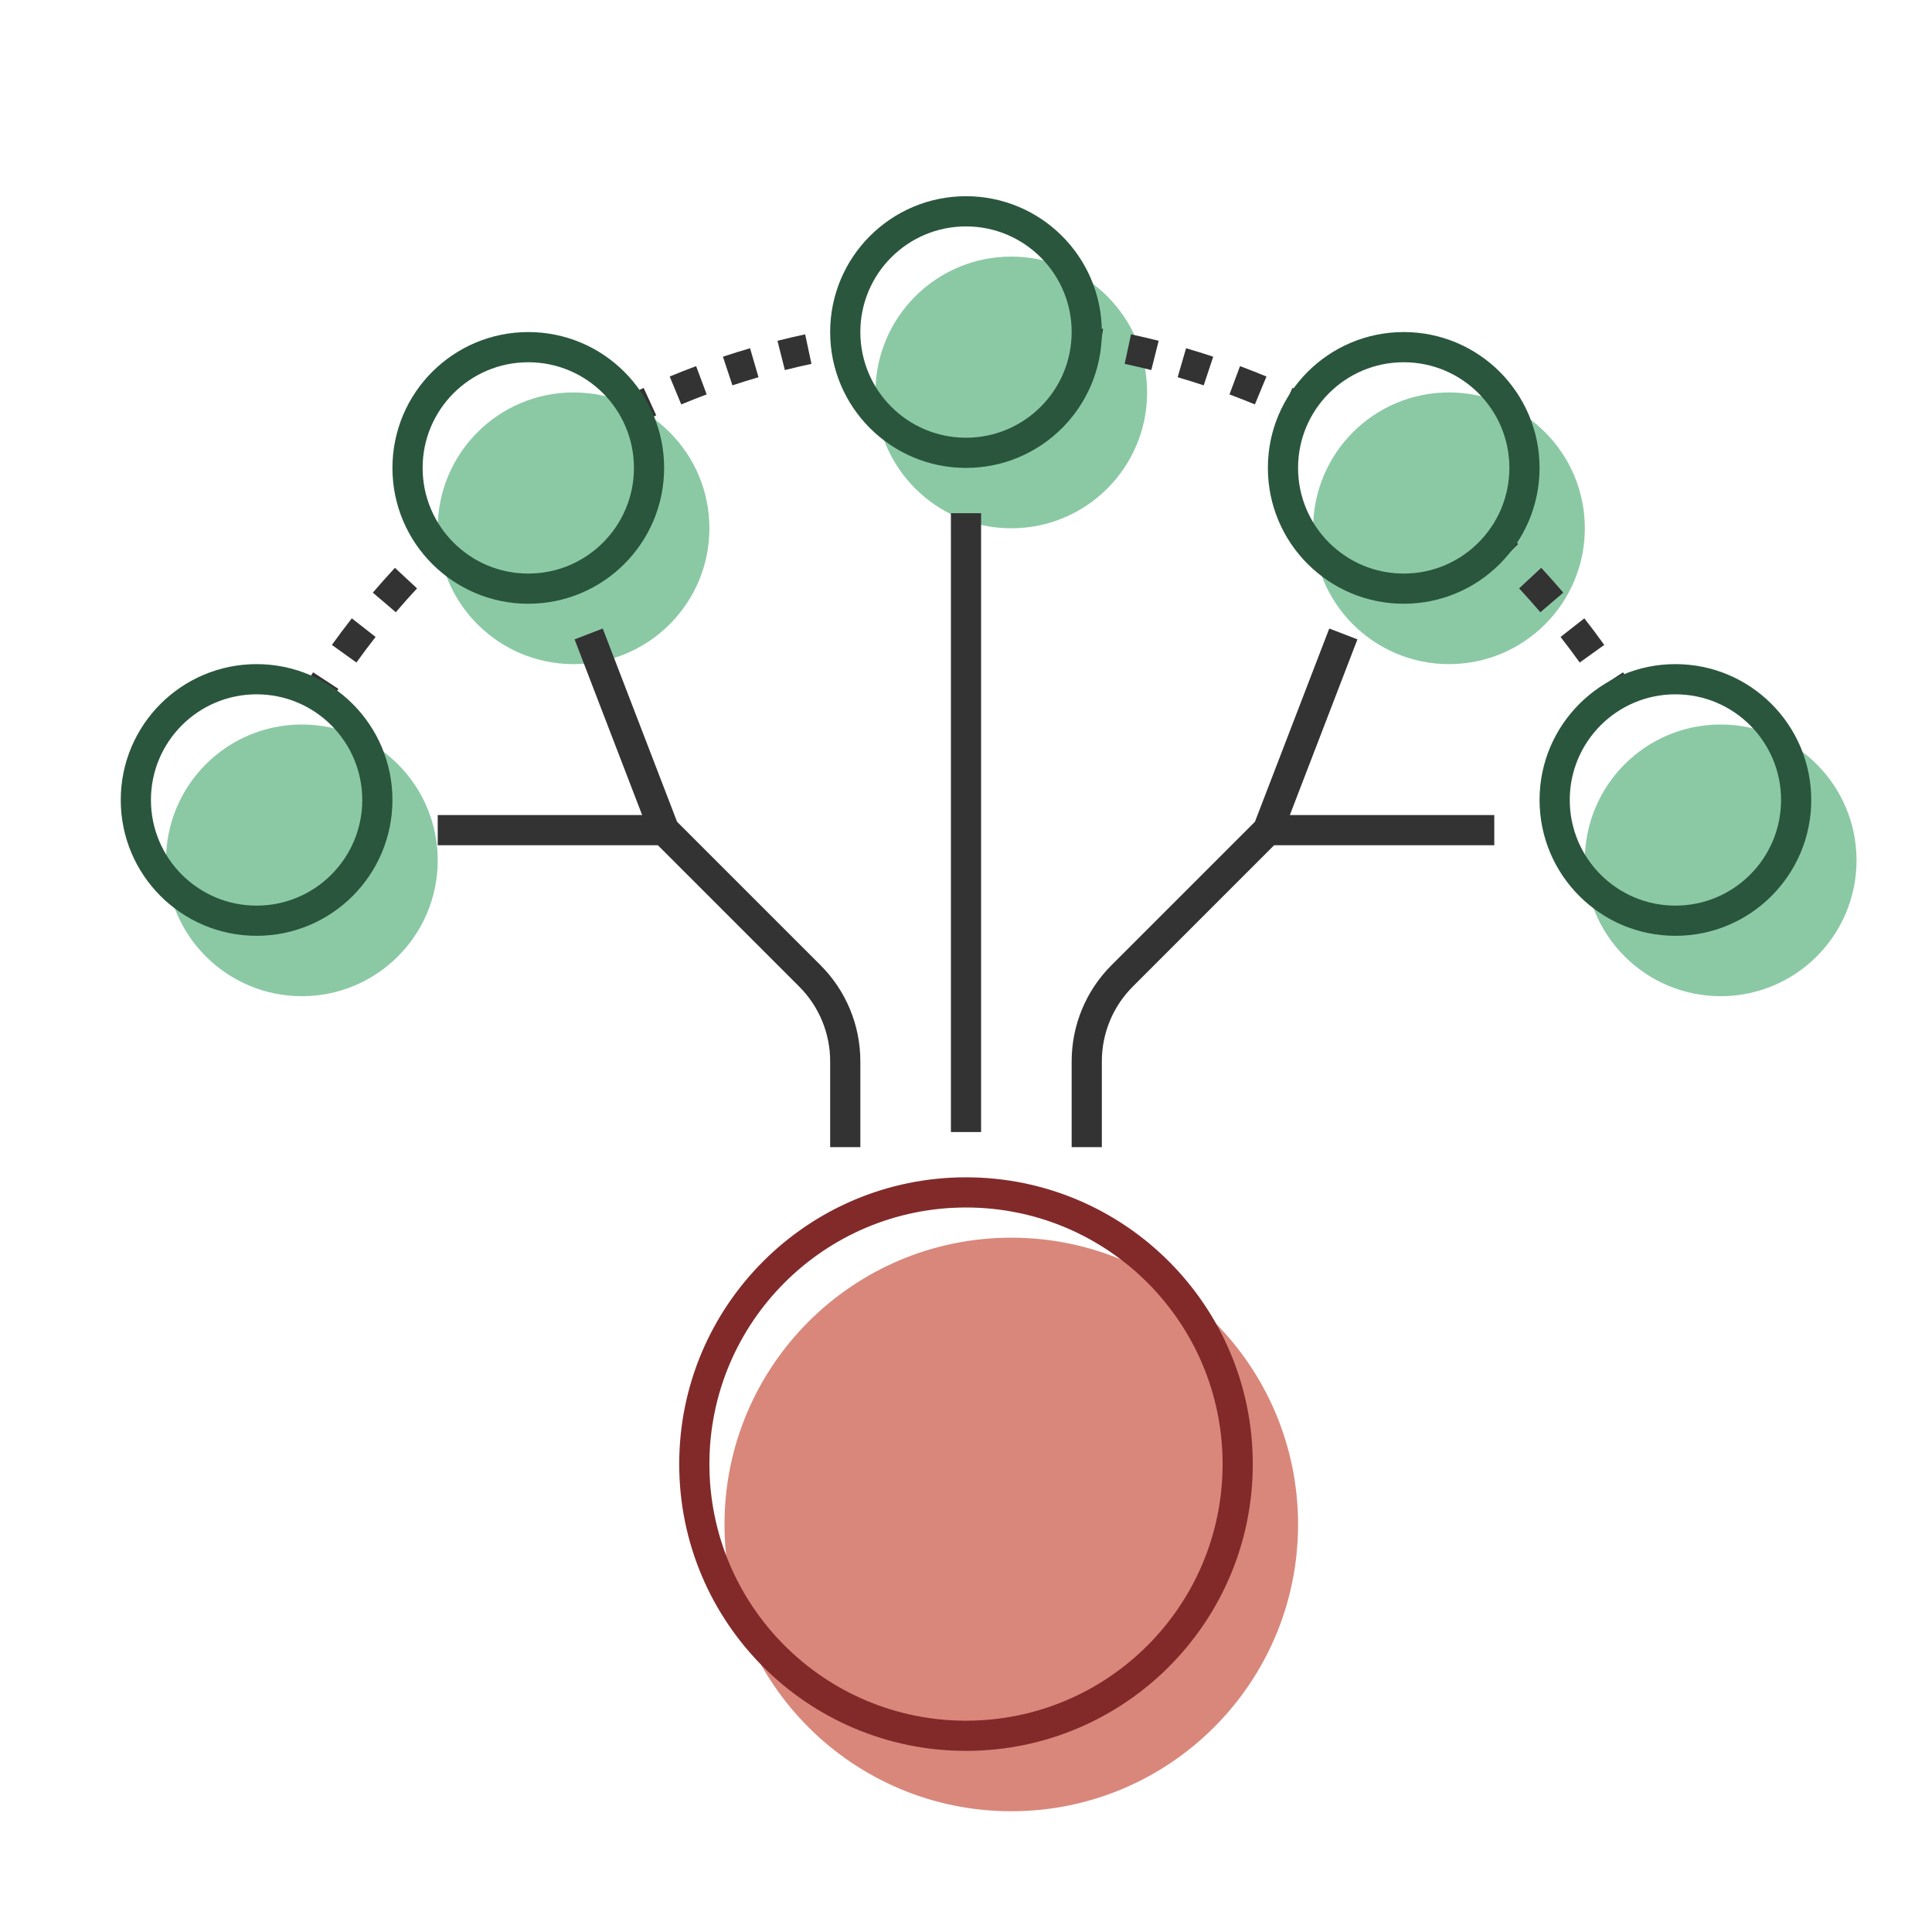
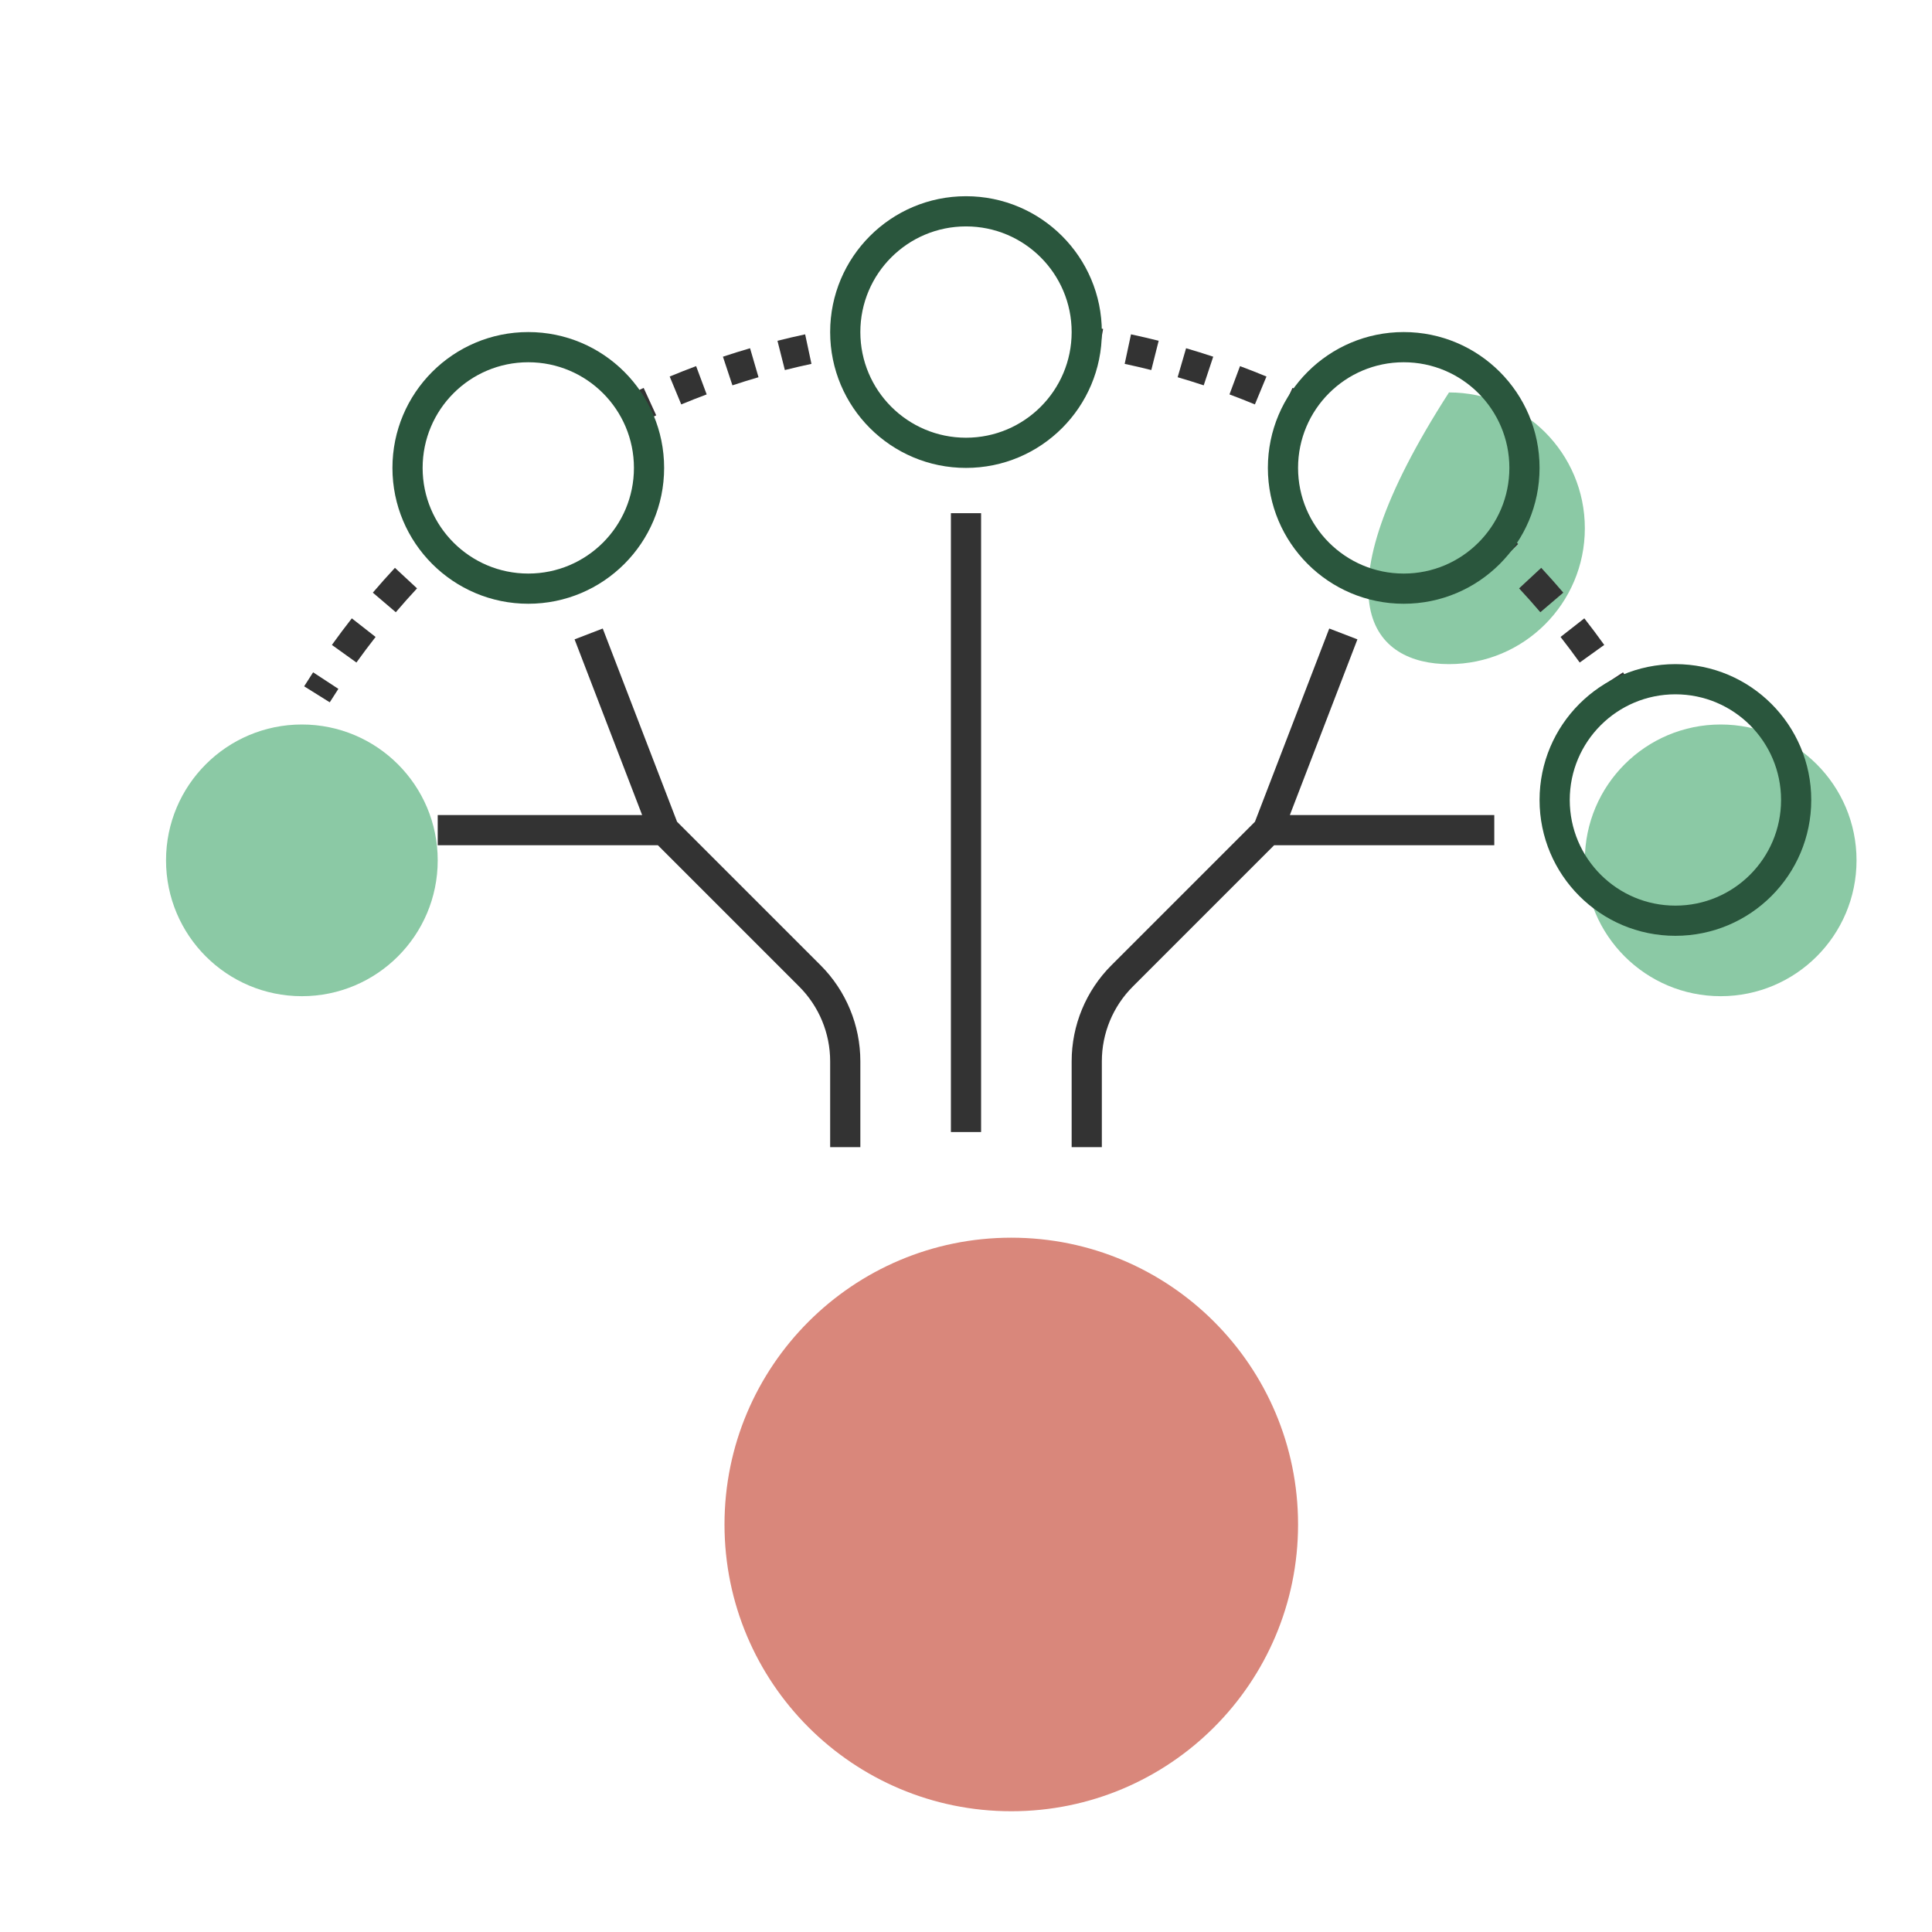
<svg xmlns="http://www.w3.org/2000/svg" width="128" height="128" viewBox="0 0 128 128" fill="none">
  <path d="M67 82C56.507 82 48 90.507 48 101C48 111.493 56.507 120 67 120C77.493 120 86 111.493 86 101C86 90.507 77.493 82 67 82Z" fill="#D9877B" />
-   <path d="M67 17C62.029 17 58 21.029 58 26C58 30.971 62.029 35 67 35C71.971 35 76 30.971 76 26C76 21.029 71.971 17 67 17Z" fill="#8BC9A5" />
-   <path d="M96 26C91.029 26 87 30.029 87 35C87 39.971 91.029 44 96 44C100.971 44 105 39.971 105 35C105 30.029 100.971 26 96 26Z" fill="#8BC9A5" />
-   <path d="M38 26C33.029 26 29 30.029 29 35C29 39.971 33.029 44 38 44C42.971 44 47 39.971 47 35C47 30.029 42.971 26 38 26Z" fill="#8BC9A5" />
+   <path d="M96 26C87 39.971 91.029 44 96 44C100.971 44 105 39.971 105 35C105 30.029 100.971 26 96 26Z" fill="#8BC9A5" />
  <path d="M20 48C15.029 48 11 52.029 11 57C11 61.971 15.029 66 20 66C24.971 66 29 61.971 29 57C29 52.029 24.971 48 20 48Z" fill="#8BC9A5" />
  <path d="M114 48C109.029 48 105 52.029 105 57C105 61.971 109.029 66 114 66C118.971 66 123 61.971 123 57C123 52.029 118.971 48 114 48Z" fill="#8BC9A5" />
-   <path fill-rule="evenodd" clip-rule="evenodd" d="M64 80C54.611 80 47 87.611 47 97C47 106.389 54.611 114 64 114C73.389 114 81 106.389 81 97C81 87.611 73.389 80 64 80ZM45 97C45 86.507 53.507 78 64 78C74.493 78 83 86.507 83 97C83 107.493 74.493 116 64 116C53.507 116 45 107.493 45 97Z" fill="#822A2A" />
  <path fill-rule="evenodd" clip-rule="evenodd" d="M72.737 23.76C72.441 23.708 72.143 23.658 71.845 23.611L72.156 21.636C72.466 21.685 72.776 21.736 73.084 21.791L72.737 23.76ZM76.276 24.517C75.692 24.37 75.105 24.233 74.513 24.107L74.932 22.151C75.547 22.282 76.158 22.425 76.765 22.578L76.276 24.517ZM79.749 25.53C79.178 25.341 78.602 25.161 78.022 24.992L78.581 23.072C79.185 23.248 79.784 23.435 80.379 23.632L79.749 25.53ZM83.14 26.794C82.584 26.563 82.022 26.342 81.456 26.131L82.154 24.257C82.743 24.476 83.327 24.706 83.906 24.946L83.14 26.794ZM85.618 27.901C85.346 27.771 85.073 27.643 84.798 27.517L85.631 25.699C85.917 25.829 86.201 25.963 86.483 26.098L85.618 27.901ZM99.172 37.462C98.921 37.213 98.668 36.968 98.412 36.725L99.789 35.274C100.055 35.527 100.318 35.782 100.579 36.04L99.172 37.462ZM102.052 40.562C101.593 40.025 101.124 39.498 100.644 38.981L102.11 37.62C102.609 38.158 103.097 38.706 103.573 39.264L102.052 40.562ZM104.66 43.894C104.249 43.32 103.826 42.755 103.391 42.2L104.966 40.967C105.418 41.544 105.858 42.132 106.285 42.728L104.66 43.894ZM106.427 46.53C106.24 46.231 106.05 45.934 105.857 45.639L107.53 44.543C107.731 44.849 107.928 45.158 108.123 45.47L106.427 46.53Z" fill="#333333" />
  <path fill-rule="evenodd" clip-rule="evenodd" d="M55.537 23.76C55.834 23.708 56.131 23.658 56.43 23.611L56.118 21.636C55.808 21.685 55.499 21.736 55.19 21.791L55.537 23.76ZM51.999 24.517C52.582 24.37 53.17 24.233 53.761 24.107L53.343 22.151C52.727 22.282 52.116 22.425 51.509 22.578L51.999 24.517ZM48.525 25.53C49.097 25.341 49.672 25.161 50.253 24.992L49.693 23.072C49.089 23.248 48.49 23.435 47.896 23.632L48.525 25.53ZM45.135 26.794C45.691 26.563 46.252 26.342 46.819 26.131L46.12 24.257C45.531 24.476 44.947 24.706 44.369 24.946L45.135 26.794ZM42.657 27.901C42.929 27.771 43.202 27.643 43.476 27.517L42.643 25.699C42.358 25.829 42.074 25.963 41.791 26.098L42.657 27.901ZM29.102 37.462C29.353 37.213 29.607 36.968 29.862 36.725L28.486 35.274C28.22 35.527 27.956 35.782 27.696 36.04L29.102 37.462ZM26.223 40.562C26.681 40.025 27.15 39.498 27.63 38.981L26.165 37.62C25.666 38.158 25.178 38.706 24.701 39.264L26.223 40.562ZM23.614 43.894C24.026 43.32 24.449 42.755 24.884 42.2L23.309 40.967C22.857 41.544 22.417 42.132 21.989 42.728L23.614 43.894ZM21.847 46.53C22.034 46.231 22.224 45.934 22.418 45.639L20.745 44.543C20.544 44.849 20.346 45.158 20.151 45.47L21.847 46.53Z" fill="#333333" />
  <path fill-rule="evenodd" clip-rule="evenodd" d="M64 15C60.134 15 57 18.134 57 22C57 25.866 60.134 29 64 29C67.866 29 71 25.866 71 22C71 18.134 67.866 15 64 15ZM55 22C55 17.029 59.029 13 64 13C68.971 13 73 17.029 73 22C73 26.971 68.971 31 64 31C59.029 31 55 26.971 55 22Z" fill="#2A563D" />
  <path fill-rule="evenodd" clip-rule="evenodd" d="M93 24C89.134 24 86 27.134 86 31C86 34.866 89.134 38 93 38C96.866 38 100 34.866 100 31C100 27.134 96.866 24 93 24ZM84 31C84 26.029 88.029 22 93 22C97.971 22 102 26.029 102 31C102 35.971 97.971 40 93 40C88.029 40 84 35.971 84 31Z" fill="#2A563D" />
  <path fill-rule="evenodd" clip-rule="evenodd" d="M35 24C31.134 24 28 27.134 28 31C28 34.866 31.134 38 35 38C38.866 38 42 34.866 42 31C42 27.134 38.866 24 35 24ZM26 31C26 26.029 30.029 22 35 22C39.971 22 44 26.029 44 31C44 35.971 39.971 40 35 40C30.029 40 26 35.971 26 31Z" fill="#2A563D" />
-   <path fill-rule="evenodd" clip-rule="evenodd" d="M17 46C13.134 46 10 49.134 10 53C10 56.866 13.134 60 17 60C20.866 60 24 56.866 24 53C24 49.134 20.866 46 17 46ZM8 53C8 48.029 12.029 44 17 44C21.971 44 26 48.029 26 53C26 57.971 21.971 62 17 62C12.029 62 8 57.971 8 53Z" fill="#2A563D" />
  <path fill-rule="evenodd" clip-rule="evenodd" d="M111 46C107.134 46 104 49.134 104 53C104 56.866 107.134 60 111 60C114.866 60 118 56.866 118 53C118 49.134 114.866 46 111 46ZM102 53C102 48.029 106.029 44 111 44C115.971 44 120 48.029 120 53C120 57.971 115.971 62 111 62C106.029 62 102 57.971 102 53Z" fill="#2A563D" />
  <path fill-rule="evenodd" clip-rule="evenodd" d="M65 34V75H63V34H65Z" fill="#333333" />
  <path fill-rule="evenodd" clip-rule="evenodd" d="M83.143 54.443L88.067 41.641L89.933 42.359L85.456 54H99V56H84.414L75.05 65.364C73.737 66.676 73 68.457 73 70.313V76H71V70.313C71 67.926 71.948 65.637 73.636 63.949L83.143 54.443Z" fill="#333333" />
  <path fill-rule="evenodd" clip-rule="evenodd" d="M44.857 54.443L39.933 41.641L38.067 42.359L42.544 54H29V56H43.586L52.95 65.364C54.263 66.676 55 68.457 55 70.313V76H57V70.313C57 67.926 56.052 65.637 54.364 63.949L44.857 54.443Z" fill="#333333" />
</svg>